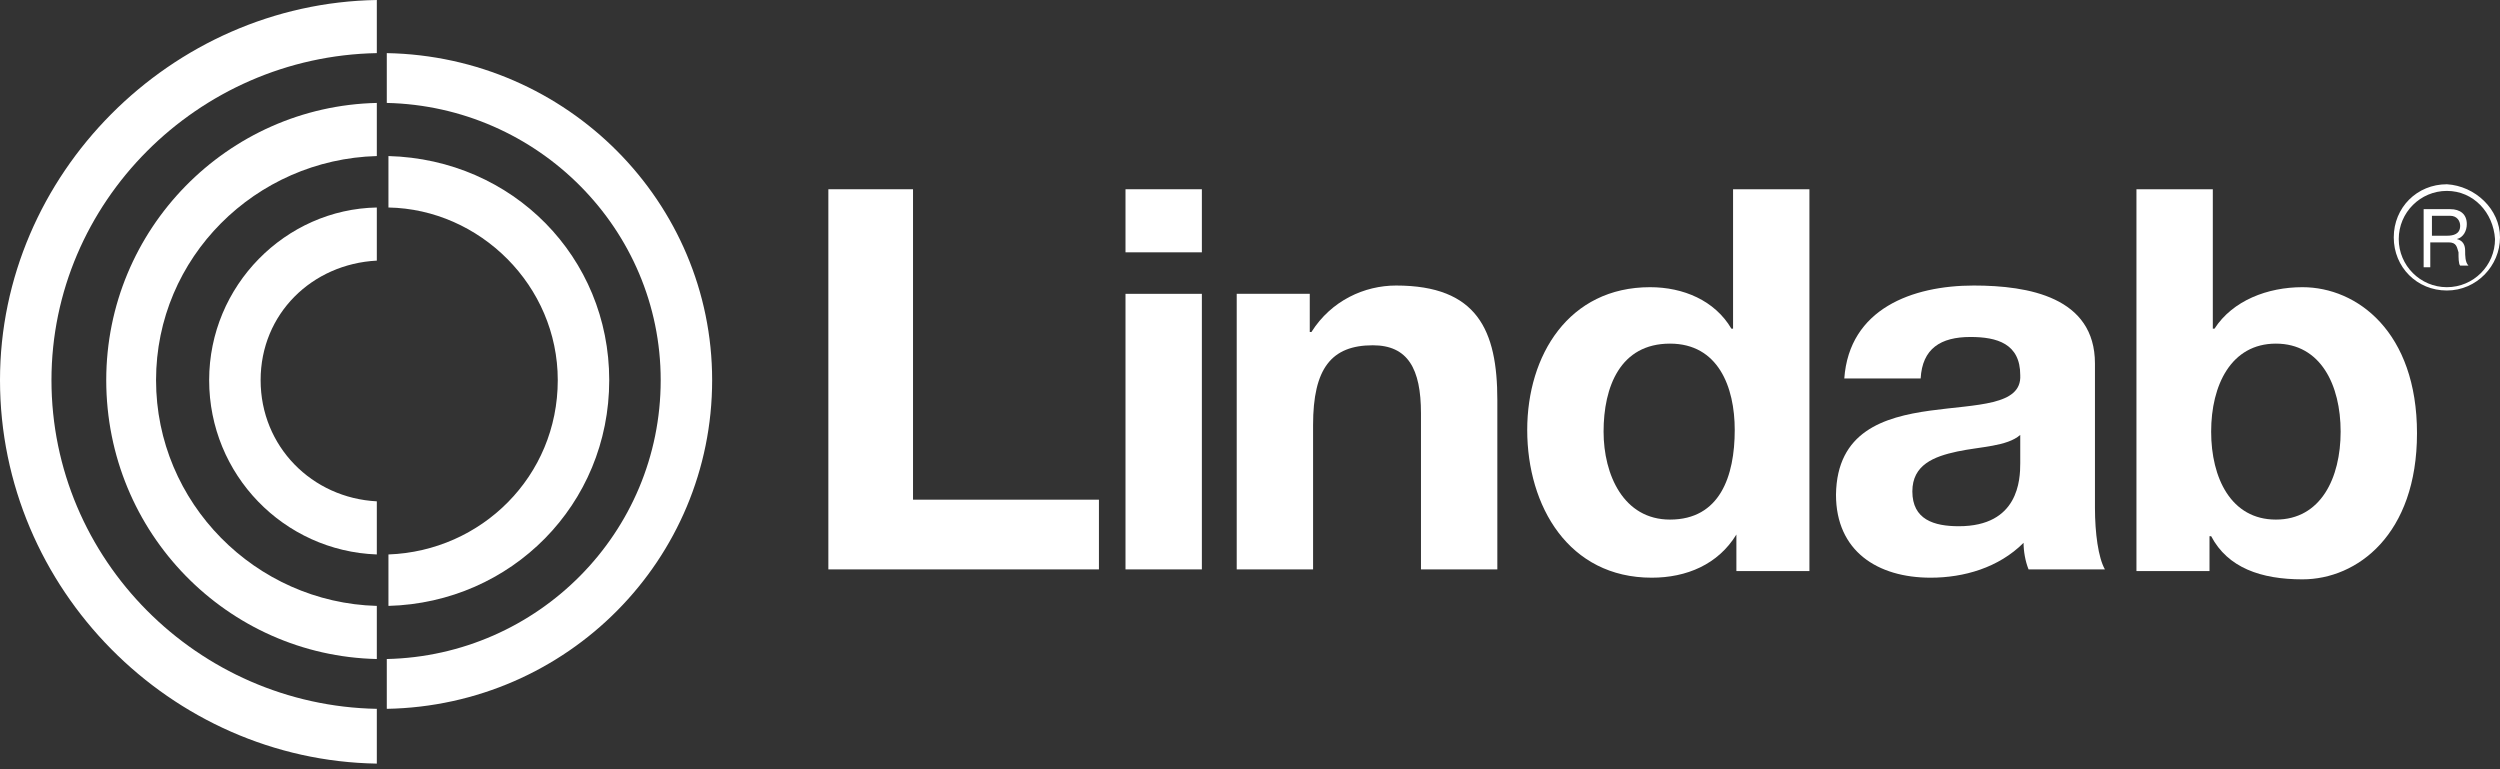
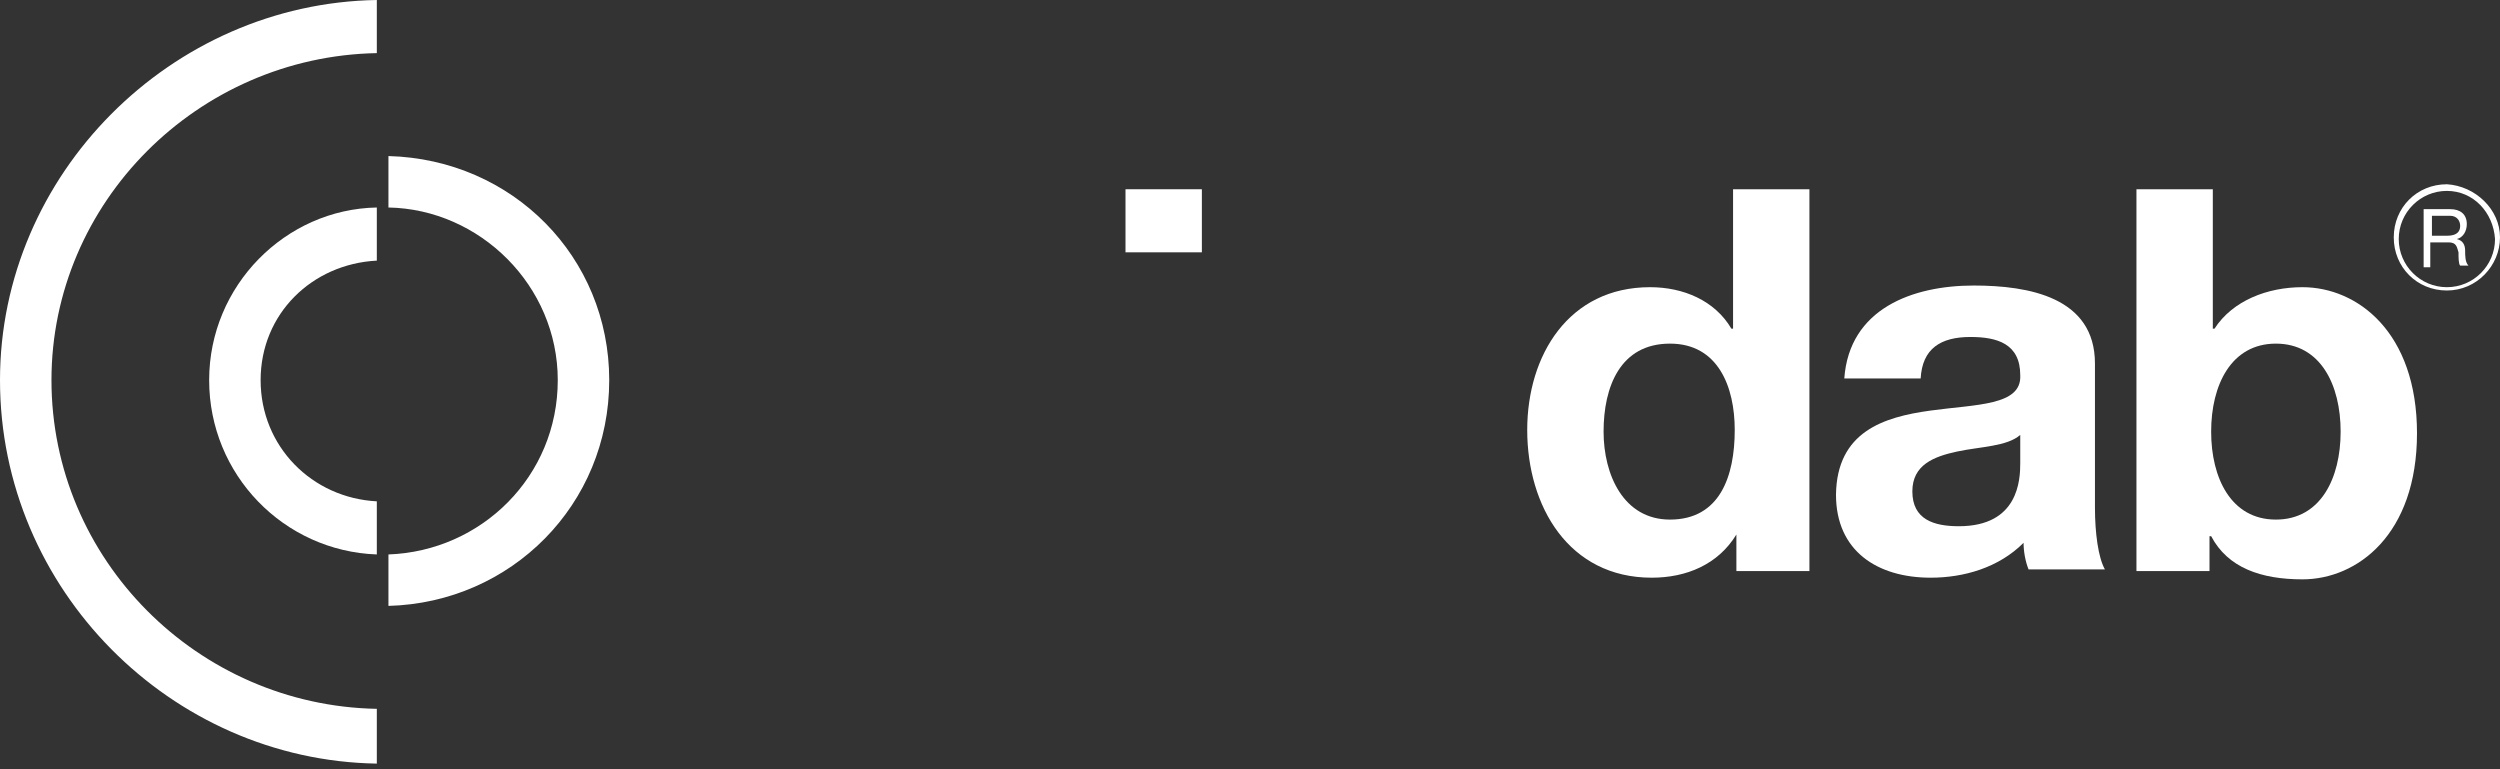
<svg xmlns="http://www.w3.org/2000/svg" width="169" height="52" viewBox="0 0 169 52" fill="none">
  <rect x="0" y="0" width="169" height="52" fill="#333333" stroke="none" />
-   <path d="M55.997 12.793H61.72V33.778H74.288V38.491H55.997V12.793Z" fill="white" />
  <path d="M81.246 12.793H76.084V17.057H81.246V12.793Z" fill="white" />
-   <path d="M81.246 19.863H76.084V38.491H81.246V19.863Z" fill="white" />
-   <path d="M83.602 19.863H88.54V22.444H88.652C89.999 20.311 92.243 19.302 94.375 19.302C99.874 19.302 101.22 22.331 101.22 27.044V38.491H96.058V27.942C96.058 24.912 95.161 23.341 92.804 23.341C89.999 23.341 88.764 24.912 88.764 28.728V38.491H83.602V19.863Z" fill="white" />
  <path d="M117.38 36.134C116.145 38.154 114.013 39.052 111.657 39.052C106.046 39.052 103.24 34.227 103.24 29.064C103.24 24.015 106.046 19.414 111.544 19.414C113.789 19.414 115.921 20.311 117.043 22.219H117.155V12.793H122.317V38.603H117.38V36.134ZM112.891 23.229C109.525 23.229 108.402 26.147 108.402 29.177C108.402 32.094 109.749 35.124 112.891 35.124C116.258 35.124 117.268 32.207 117.268 29.064C117.268 26.147 116.145 23.229 112.891 23.229Z" fill="white" />
  <path d="M124.674 25.586C125.011 20.872 129.275 19.302 133.427 19.302C137.13 19.302 141.619 20.087 141.619 24.576V34.339C141.619 36.022 141.843 37.705 142.292 38.491H137.13C136.906 37.93 136.793 37.256 136.793 36.695C135.11 38.379 132.754 39.052 130.509 39.052C126.918 39.052 124.113 37.256 124.113 33.441C124.225 24.912 136.793 29.513 136.569 25.361C136.569 23.229 134.998 22.78 133.202 22.78C131.183 22.78 129.948 23.566 129.836 25.586H124.674ZM136.569 29.401C135.671 30.187 133.876 30.187 132.305 30.523C130.734 30.86 129.275 31.421 129.275 33.217C129.275 35.124 130.734 35.573 132.417 35.573C136.457 35.573 136.569 32.431 136.569 31.309V29.401Z" fill="white" />
  <path d="M144.424 12.793H149.586V22.219H149.699C150.933 20.311 153.29 19.414 155.646 19.414C159.349 19.414 163.389 22.444 163.389 29.289C163.389 36.134 159.349 39.164 155.646 39.164C152.841 39.164 150.596 38.379 149.474 36.246H149.362V38.603H144.424V12.793ZM153.851 23.229C150.821 23.229 149.474 26.035 149.474 29.177C149.474 32.319 150.821 35.124 153.851 35.124C156.881 35.124 158.227 32.319 158.227 29.177C158.227 26.035 156.881 23.229 153.851 23.229Z" fill="white" />
  <path d="M163.838 14.139H165.634C166.307 14.139 166.756 14.476 166.756 15.149C166.756 15.598 166.531 16.047 166.082 16.159C166.531 16.272 166.643 16.608 166.643 16.945C166.643 17.282 166.643 17.73 166.868 17.955H166.307C166.195 17.843 166.195 17.394 166.195 17.057C166.082 16.72 166.082 16.384 165.521 16.384H164.287V18.067H163.838V14.139ZM165.409 15.935C165.858 15.935 166.307 15.823 166.307 15.262C166.307 14.925 166.082 14.588 165.634 14.588H164.399V15.935H165.409Z" fill="white" />
  <path d="M169 16.047C169 17.955 167.429 19.638 165.409 19.638C163.389 19.638 161.818 18.067 161.818 16.047C161.818 14.027 163.389 12.456 165.409 12.456C167.317 12.568 169 14.139 169 16.047ZM165.409 12.905C163.614 12.905 162.155 14.364 162.155 16.159C162.155 17.955 163.614 19.414 165.409 19.414C167.205 19.414 168.663 17.955 168.663 16.159C168.551 14.364 167.205 12.905 165.409 12.905Z" fill="white" />
  <path d="M3.479 25.698C3.479 13.691 13.354 3.815 25.473 3.591V0C11.558 0.224 0 11.783 0 25.698C0 39.837 11.558 51.396 25.473 51.62V47.917C13.354 47.693 3.479 37.817 3.479 25.698Z" fill="white" />
  <path d="M14.139 25.698C14.139 32.094 19.189 37.256 25.473 37.481V33.89C21.097 33.665 17.618 30.187 17.618 25.698C17.618 21.209 21.097 17.843 25.473 17.618V14.027C19.301 14.139 14.139 19.302 14.139 25.698Z" fill="white" />
-   <path d="M10.549 25.698C10.549 17.394 17.282 10.773 25.473 10.549V6.958C15.374 7.182 7.182 15.486 7.182 25.698C7.182 36.022 15.374 44.326 25.473 44.55V40.959C17.282 40.735 10.549 34.002 10.549 25.698Z" fill="white" />
-   <path d="M48.141 25.698C48.141 13.691 38.379 3.815 26.147 3.591V6.958C36.358 7.182 44.663 15.486 44.663 25.698C44.663 36.022 36.358 44.326 26.147 44.55V47.917C38.379 47.693 48.141 37.817 48.141 25.698Z" fill="white" />
  <path d="M37.705 25.698C37.705 32.207 32.543 37.256 26.259 37.481V40.959C34.563 40.735 41.184 34.114 41.184 25.698C41.184 17.394 34.675 10.773 26.259 10.549V14.027C32.431 14.139 37.705 19.302 37.705 25.698Z" fill="white" />
</svg>